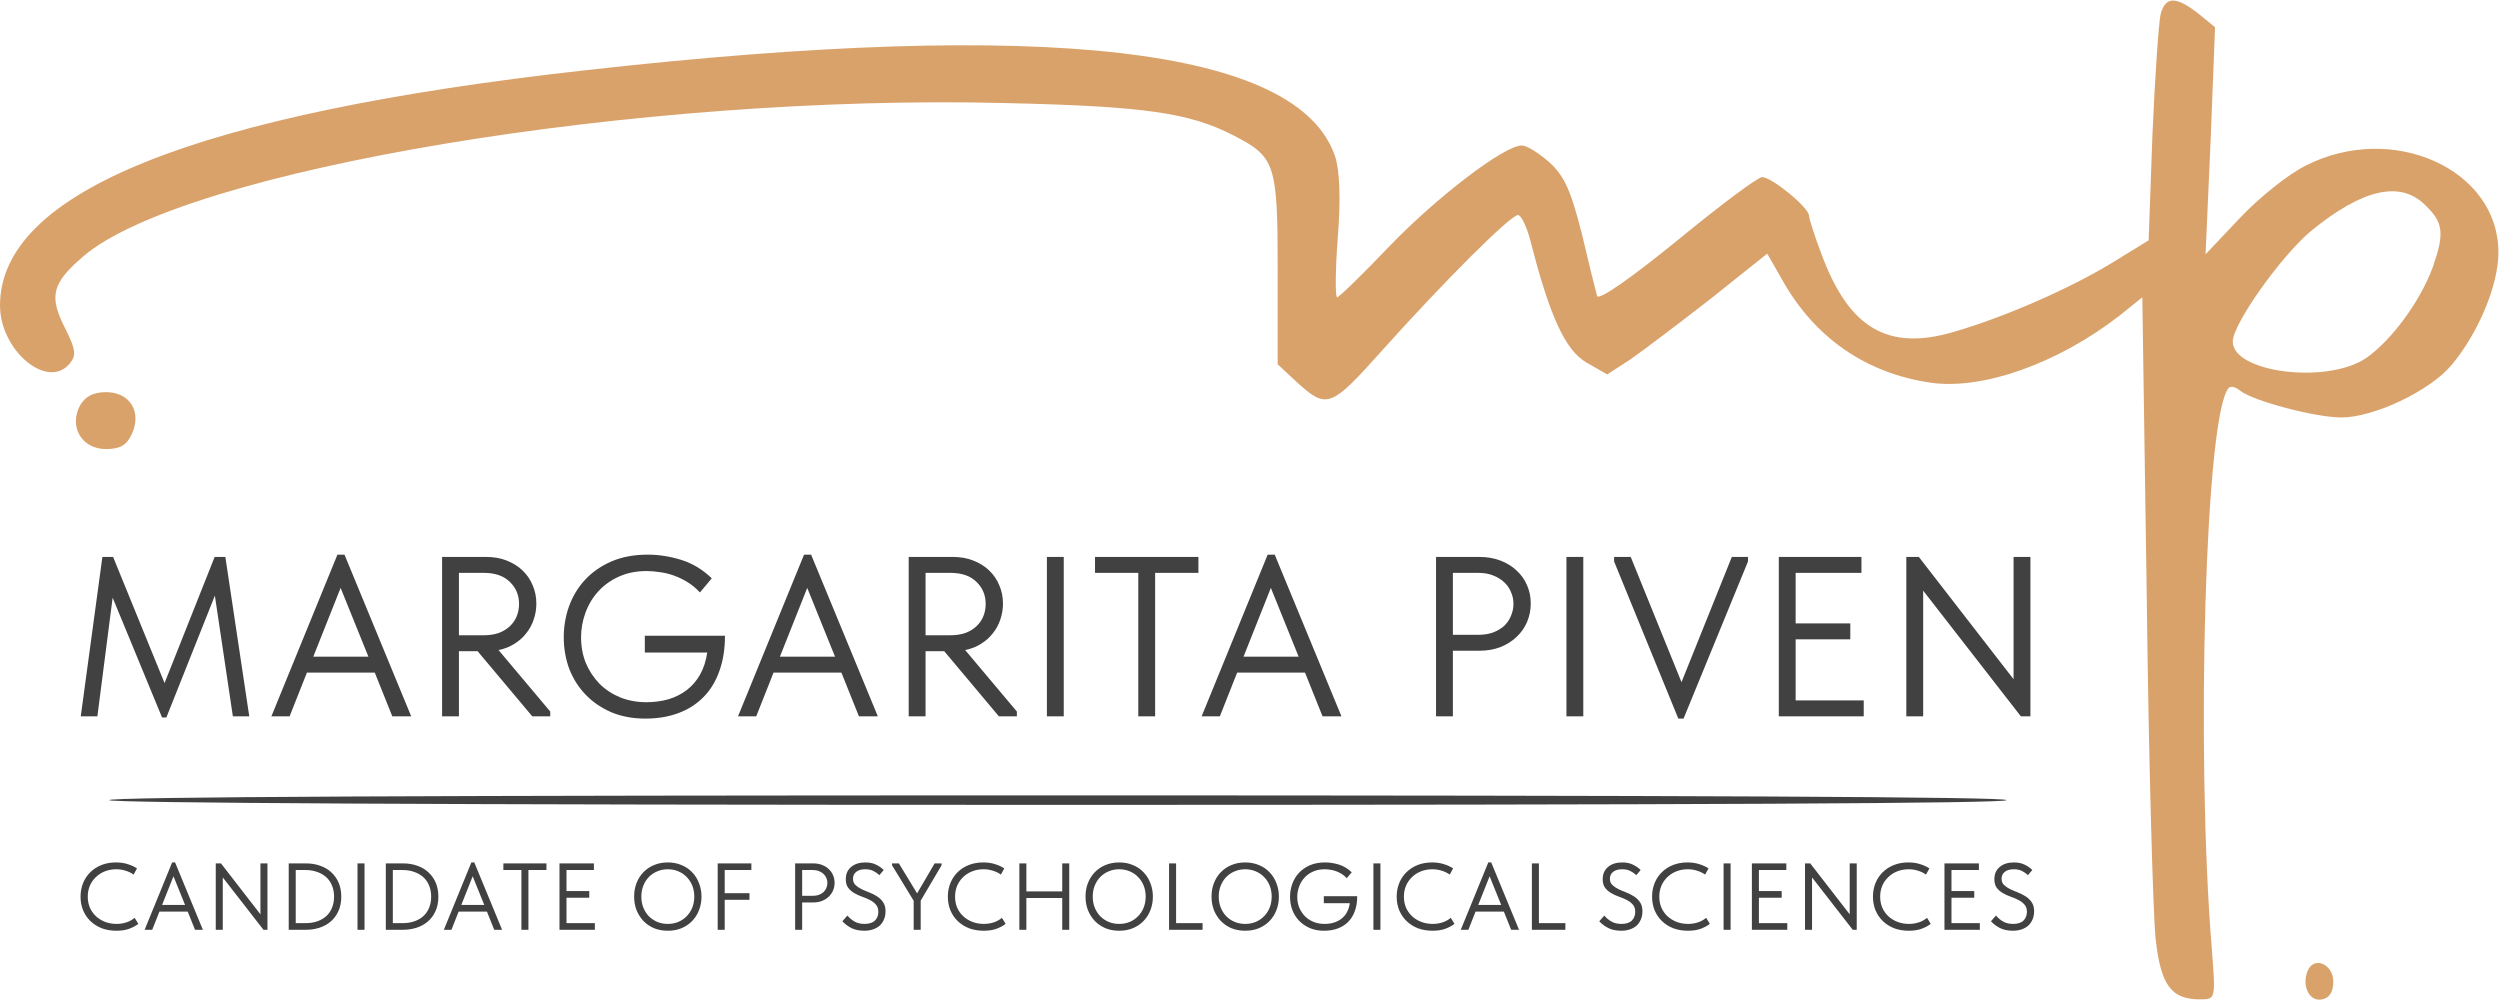
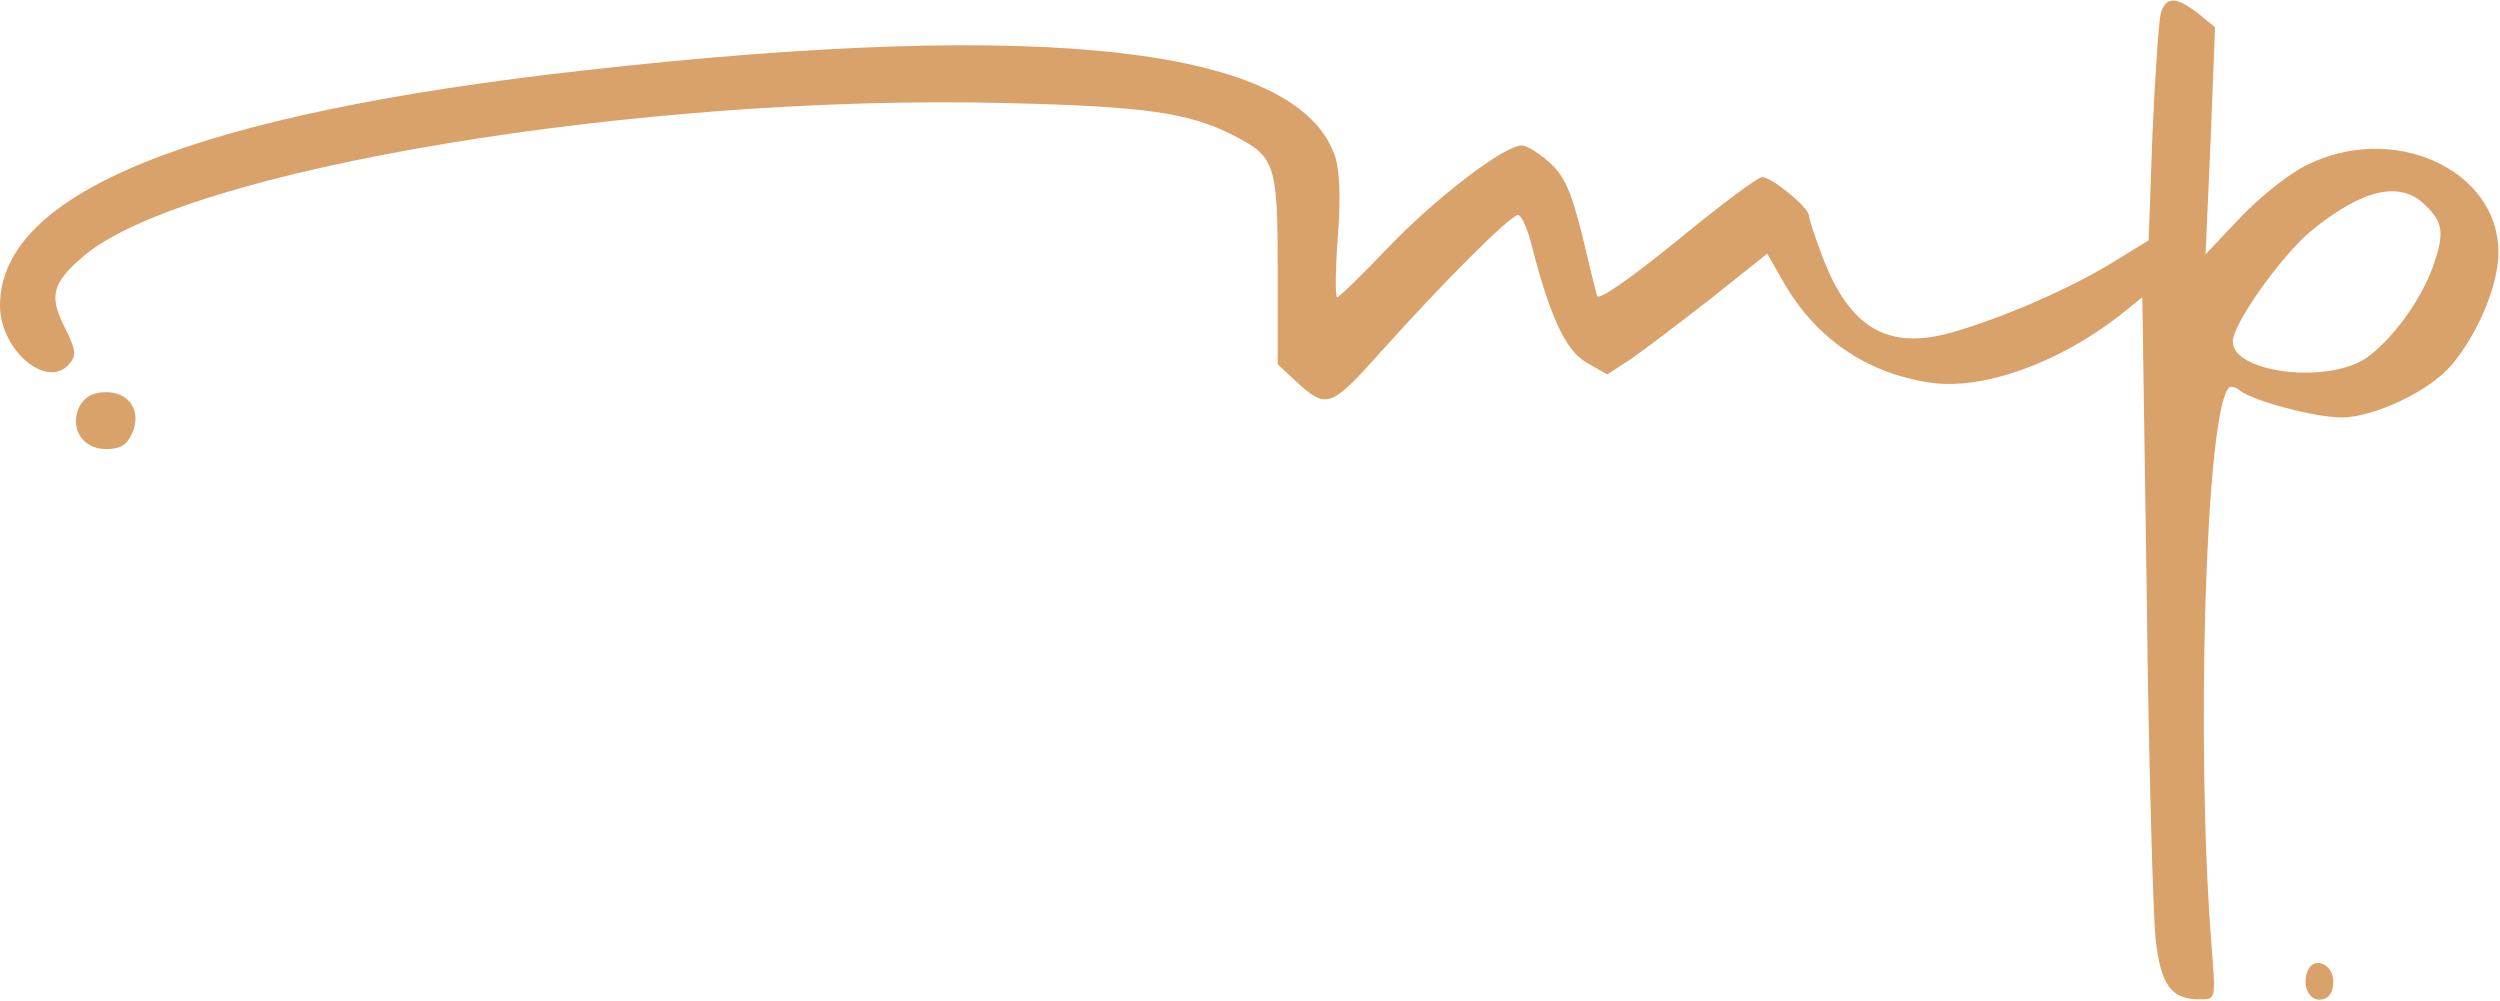
<svg xmlns="http://www.w3.org/2000/svg" width="527" height="211" viewBox="0 0 527 211" fill="none">
-   <path d="M23 168.667C23 169.267 91.877 169.667 223 169.667C356.195 169.667 423 169.367 423 168.667C423 167.967 356.195 167.667 223 167.667C91.877 167.667 23 167.967 23 168.667Z" fill="#414141" />
  <path d="M455.467 2.933C455.067 4.666 454.267 16 453.733 28.4L452.933 50.666L445.333 55.333C436.4 60.8 422.4 66.933 411.733 70C398 74 389.867 69.2 384.133 54C382.533 49.867 381.333 46 381.333 45.467C381.333 43.733 373.467 37.333 371.467 37.333C370.533 37.333 362.533 43.333 353.6 50.666C343.6 58.8 337.067 63.333 336.667 62.4C336.4 61.467 334.933 55.6 333.467 49.333C331.2 40.4 329.867 37.2 326.667 34.267C324.4 32.267 321.867 30.666 320.8 30.666C317.067 30.666 302.8 41.6 292.8 52C287.2 57.867 282.267 62.666 281.867 62.666C281.467 62.666 281.467 57.066 282 50.133C282.667 41.867 282.4 36 281.467 33.066C273.867 10 220.8 3.866 123.467 14.8C40.933 24 0 40.533 0 64.4C0 73.867 10 82.266 14.667 76.666C16.133 74.933 16 73.733 13.733 69.2C10.267 62.4 10.933 59.733 17.6 54C39.067 35.733 134.933 19.733 212.267 21.733C241.067 22.4 250.667 23.733 260 28.533C268.8 33.066 269.333 34.4 269.333 56.8V76.8L273.067 80.266C279.733 86.4 280.4 86.133 291.6 73.6C304.533 59.2 318.4 45.333 320 45.333C320.667 45.333 321.867 47.867 322.667 50.933C326.667 66.666 330 73.867 334.4 76.4L338.8 78.933L343.733 75.733C346.4 73.867 354 68.133 360.667 62.933L372.533 53.467L375.733 59.066C382.533 71.2 393.333 78.666 406.933 80.666C417.867 82.266 433.733 76.666 446.8 66.533L451.6 62.666L452.533 125.733C452.933 160.267 453.867 192.8 454.4 197.867C455.467 207.733 457.733 210.667 463.733 210.667C467.067 210.667 467.067 210.667 466.267 200.267C462.8 158 464.933 86.533 469.867 81.733C470.267 81.333 471.333 81.6 472.267 82.4C475.067 84.533 488 88 493.6 88C500.4 88 512.267 82.4 516.8 76.933C522.4 70.266 526.667 60.133 526.667 53.2C526.667 35.6 504.267 25.6 486 34.933C482.267 36.8 476.133 41.733 472.133 46L464.933 53.6L466 29.6L466.933 5.733L463.333 2.8C458.667 -0.8 456.533 -0.8 455.467 2.933ZM511.333 43.333C515.067 46.933 515.333 49.2 512.8 56.4C510.133 63.6 504.133 71.733 498.8 75.466C490.533 81.067 470.667 78.533 470.667 72C470.667 68.266 480.933 53.867 487.2 48.666C498.133 39.733 506.133 38 511.333 43.333Z" fill="#DAA26B" />
  <path d="M16.867 85.466C14.467 90 17.267 94.666 22.333 94.666C25.267 94.666 26.733 93.867 27.8 91.466C29.933 86.8 27.4 82.666 22.333 82.666C19.667 82.666 17.933 83.6 16.867 85.466Z" fill="#DAA26B" />
  <path d="M486.389 204.809C485.189 208.009 486.922 211.209 489.456 210.676C491.056 210.409 491.856 209.076 491.856 206.943C491.856 203.076 487.589 201.476 486.389 204.809Z" fill="#DAA26B" />
-   <path d="M21.584 117.4H23.84L34.688 143.992L45.248 117.4H47.504L52.544 151H49.088L45.296 125.56L35.072 151.24H34.16L23.744 125.992L20.528 151H17.024L21.584 117.4ZM71.13 116.92H72.618L86.682 151H82.698L79.002 141.784H64.698L61.05 151H57.21L71.13 116.92ZM66.042 138.424H77.658L71.802 123.928L66.042 138.424ZM102.455 117.4C104.087 117.4 105.543 117.656 106.823 118.168C108.135 118.68 109.255 119.384 110.183 120.28C111.111 121.176 111.815 122.216 112.295 123.4C112.807 124.584 113.063 125.864 113.063 127.24C113.063 128.424 112.871 129.56 112.487 130.648C112.135 131.704 111.607 132.664 110.903 133.528C110.231 134.392 109.399 135.128 108.407 135.736C107.447 136.344 106.343 136.776 105.095 137.032L115.991 149.992V151H112.199L100.679 137.272H96.743V151H93.191V117.4H102.455ZM101.975 133.912C103.159 133.912 104.215 133.752 105.143 133.432C106.071 133.08 106.855 132.6 107.495 131.992C108.135 131.384 108.615 130.68 108.935 129.88C109.255 129.08 109.415 128.216 109.415 127.288C109.415 125.464 108.775 123.928 107.495 122.68C106.215 121.4 104.375 120.76 101.975 120.76H96.743V133.912H101.975ZM136.025 151.48C133.433 151.48 131.081 151.048 128.969 150.184C126.857 149.288 125.049 148.072 123.545 146.536C122.041 145 120.873 143.192 120.041 141.112C119.241 139 118.841 136.728 118.841 134.296C118.841 132.056 119.209 129.896 119.945 127.816C120.713 125.704 121.833 123.848 123.305 122.248C124.809 120.616 126.665 119.32 128.873 118.36C131.081 117.4 133.641 116.92 136.553 116.92C138.889 116.92 141.241 117.288 143.609 118.024C145.977 118.76 148.121 120.056 150.041 121.912L147.545 124.888C146.745 124.024 145.881 123.304 144.953 122.728C144.025 122.152 143.065 121.688 142.073 121.336C141.113 120.984 140.137 120.744 139.145 120.616C138.153 120.456 137.209 120.376 136.313 120.376C134.105 120.376 132.137 120.776 130.409 121.576C128.713 122.344 127.273 123.384 126.089 124.696C124.905 126.008 124.009 127.512 123.401 129.208C122.793 130.872 122.489 132.584 122.489 134.344C122.489 136.296 122.825 138.104 123.497 139.768C124.201 141.432 125.161 142.888 126.377 144.136C127.593 145.352 129.049 146.312 130.745 147.016C132.441 147.688 134.281 148.024 136.265 148.024C137.929 148.024 139.481 147.816 140.921 147.4C142.393 146.952 143.689 146.296 144.809 145.432C145.929 144.568 146.857 143.48 147.593 142.168C148.329 140.856 148.825 139.32 149.081 137.56H135.929V134.008H152.825C152.825 136.824 152.425 139.32 151.625 141.496C150.857 143.672 149.737 145.496 148.265 146.968C146.825 148.44 145.065 149.56 142.985 150.328C140.937 151.096 138.617 151.48 136.025 151.48ZM169.494 116.92H170.982L185.046 151H181.062L177.366 141.784H163.062L159.414 151H155.574L169.494 116.92ZM164.406 138.424H176.022L170.166 123.928L164.406 138.424ZM200.819 117.4C202.451 117.4 203.907 117.656 205.187 118.168C206.499 118.68 207.619 119.384 208.547 120.28C209.475 121.176 210.179 122.216 210.659 123.4C211.171 124.584 211.427 125.864 211.427 127.24C211.427 128.424 211.235 129.56 210.851 130.648C210.499 131.704 209.971 132.664 209.267 133.528C208.595 134.392 207.763 135.128 206.771 135.736C205.811 136.344 204.707 136.776 203.459 137.032L214.355 149.992V151H210.563L199.043 137.272H195.107V151H191.555V117.4H200.819ZM200.339 133.912C201.523 133.912 202.579 133.752 203.507 133.432C204.435 133.08 205.219 132.6 205.859 131.992C206.499 131.384 206.979 130.68 207.299 129.88C207.619 129.08 207.779 128.216 207.779 127.288C207.779 125.464 207.139 123.928 205.859 122.68C204.579 121.4 202.739 120.76 200.339 120.76H195.107V133.912H200.339ZM224.239 151H220.687V117.4H224.239V151ZM239.951 120.76H230.831V117.4H252.623V120.76H243.503V151H239.951V120.76ZM267.225 116.92H268.713L282.777 151H278.793L275.097 141.784H260.793L257.145 151H253.305L267.225 116.92ZM262.137 138.424H273.753L267.897 123.928L262.137 138.424ZM311.835 117.4C313.467 117.4 314.955 117.656 316.299 118.168C317.643 118.68 318.779 119.384 319.707 120.28C320.667 121.144 321.403 122.184 321.915 123.4C322.427 124.584 322.683 125.848 322.683 127.192C322.683 128.568 322.427 129.864 321.915 131.08C321.403 132.296 320.667 133.352 319.707 134.248C318.779 135.144 317.643 135.864 316.299 136.408C314.955 136.92 313.467 137.176 311.835 137.176H306.267V151H302.715V117.4H311.835ZM311.595 133.816C312.779 133.816 313.819 133.656 314.715 133.336C315.643 132.984 316.427 132.52 317.067 131.944C317.707 131.336 318.187 130.632 318.507 129.832C318.859 129.032 319.035 128.184 319.035 127.288C319.035 126.392 318.859 125.56 318.507 124.792C318.187 123.992 317.707 123.304 317.067 122.728C316.427 122.12 315.643 121.64 314.715 121.288C313.819 120.936 312.779 120.76 311.595 120.76H306.267V133.816H311.595ZM333.758 151H330.206V117.4H333.758V151ZM340.253 118.36V117.4H343.757L354.461 143.8L365.069 117.4H368.477V118.36L354.893 151.48H353.789L340.253 118.36ZM374.97 117.4H392.394V120.76H378.522V131.416H390.042V134.776H378.522V147.64H392.874V151H374.97V117.4ZM401.852 117.4H404.492L424.46 143.176V117.4H428.012V151H425.996L405.404 124.504V151H401.852V117.4Z" fill="#414141" />
-   <path d="M24.54 196.2C23.42 196.2 22.393 196.027 21.46 195.68C20.54 195.32 19.747 194.82 19.08 194.18C18.413 193.54 17.893 192.78 17.52 191.9C17.16 191.02 16.98 190.06 16.98 189.02C16.98 187.98 17.16 187.02 17.52 186.14C17.88 185.26 18.387 184.5 19.04 183.86C19.707 183.207 20.493 182.7 21.4 182.34C22.32 181.98 23.333 181.8 24.44 181.8C25.36 181.8 26.187 181.92 26.92 182.16C27.667 182.387 28.32 182.687 28.88 183.06L28.16 184.36C27.653 184 27.087 183.727 26.46 183.54C25.847 183.34 25.193 183.24 24.5 183.24C23.633 183.24 22.833 183.387 22.1 183.68C21.367 183.973 20.733 184.38 20.2 184.9C19.667 185.407 19.247 186.013 18.94 186.72C18.647 187.427 18.5 188.193 18.5 189.02C18.5 189.847 18.647 190.613 18.94 191.32C19.247 192.013 19.667 192.613 20.2 193.12C20.747 193.627 21.387 194.027 22.12 194.32C22.867 194.613 23.687 194.76 24.58 194.76C25.273 194.76 25.94 194.66 26.58 194.46C27.233 194.26 27.833 193.933 28.38 193.48L29.16 194.74C28.693 195.127 28.073 195.467 27.3 195.76C26.54 196.053 25.62 196.2 24.54 196.2ZM36.289 181.8H36.909L42.769 196H41.109L39.569 192.16H33.609L32.089 196H30.489L36.289 181.8ZM34.169 190.76H39.009L36.569 184.72L34.169 190.76ZM45.481 182H46.581L54.901 192.74V182H56.381V196H55.541L46.961 184.96V196H45.481V182ZM60.861 196V182H64.441C65.601 182 66.641 182.173 67.561 182.52C68.494 182.853 69.281 183.333 69.921 183.96C70.574 184.573 71.074 185.307 71.421 186.16C71.768 187.013 71.941 187.96 71.941 189C71.941 190.213 71.728 191.26 71.301 192.14C70.888 193.02 70.334 193.747 69.641 194.32C68.948 194.893 68.148 195.32 67.241 195.6C66.348 195.867 65.428 196 64.481 196H60.861ZM64.381 194.6C65.328 194.6 66.174 194.467 66.921 194.2C67.668 193.933 68.301 193.56 68.821 193.08C69.341 192.587 69.734 192 70.001 191.32C70.281 190.627 70.421 189.86 70.421 189.02C70.421 188.14 70.274 187.353 69.981 186.66C69.701 185.967 69.294 185.38 68.761 184.9C68.228 184.42 67.588 184.053 66.841 183.8C66.108 183.533 65.288 183.4 64.381 183.4H62.341V194.6H64.381ZM76.843 196H75.363V182H76.843V196ZM81.329 196V182H84.909C86.069 182 87.109 182.173 88.029 182.52C88.962 182.853 89.749 183.333 90.389 183.96C91.042 184.573 91.542 185.307 91.889 186.16C92.236 187.013 92.409 187.96 92.409 189C92.409 190.213 92.196 191.26 91.769 192.14C91.356 193.02 90.802 193.747 90.109 194.32C89.416 194.893 88.616 195.32 87.709 195.6C86.816 195.867 85.896 196 84.949 196H81.329ZM84.849 194.6C85.796 194.6 86.642 194.467 87.389 194.2C88.136 193.933 88.769 193.56 89.289 193.08C89.809 192.587 90.202 192 90.469 191.32C90.749 190.627 90.889 189.86 90.889 189.02C90.889 188.14 90.742 187.353 90.449 186.66C90.169 185.967 89.762 185.38 89.229 184.9C88.696 184.42 88.056 184.053 87.309 183.8C86.576 183.533 85.756 183.4 84.849 183.4H82.809V194.6H84.849ZM99.363 181.8H99.983L105.843 196H104.183L102.643 192.16H96.683L95.163 196H93.563L99.363 181.8ZM97.243 190.76H102.083L99.643 184.72L97.243 190.76ZM109.912 183.4H106.112V182H115.192V183.4H111.392V196H109.912V183.4ZM117.939 182H125.199V183.4H119.419V187.84H124.219V189.24H119.419V194.6H125.399V196H117.939V182ZM140.775 194.76C141.575 194.76 142.315 194.62 142.995 194.34C143.675 194.047 144.262 193.647 144.755 193.14C145.262 192.62 145.655 192.013 145.935 191.32C146.215 190.613 146.355 189.84 146.355 189C146.355 188.16 146.215 187.393 145.935 186.7C145.655 185.993 145.262 185.387 144.755 184.88C144.262 184.36 143.675 183.96 142.995 183.68C142.315 183.387 141.575 183.24 140.775 183.24C139.975 183.24 139.235 183.387 138.555 183.68C137.875 183.96 137.282 184.36 136.775 184.88C136.282 185.387 135.895 185.993 135.615 186.7C135.335 187.393 135.195 188.16 135.195 189C135.195 189.84 135.335 190.613 135.615 191.32C135.895 192.013 136.282 192.62 136.775 193.14C137.282 193.647 137.875 194.047 138.555 194.34C139.235 194.62 139.975 194.76 140.775 194.76ZM140.775 196.2C139.709 196.2 138.735 196.02 137.855 195.66C136.989 195.287 136.242 194.773 135.615 194.12C135.002 193.467 134.522 192.707 134.175 191.84C133.842 190.96 133.675 190.007 133.675 188.98C133.675 187.967 133.842 187.027 134.175 186.16C134.522 185.28 135.002 184.52 135.615 183.88C136.242 183.227 136.989 182.72 137.855 182.36C138.735 181.987 139.709 181.8 140.775 181.8C141.842 181.8 142.809 181.987 143.675 182.36C144.555 182.72 145.302 183.227 145.915 183.88C146.542 184.533 147.022 185.3 147.355 186.18C147.702 187.06 147.875 188.007 147.875 189.02C147.875 190.033 147.702 190.98 147.355 191.86C147.022 192.727 146.542 193.487 145.915 194.14C145.302 194.78 144.555 195.287 143.675 195.66C142.809 196.02 141.842 196.2 140.775 196.2ZM151.288 182H158.388V183.4H152.768V188.28H157.988V189.68H152.768V196H151.288V182ZM171.415 182C172.095 182 172.715 182.107 173.275 182.32C173.835 182.533 174.308 182.827 174.695 183.2C175.095 183.56 175.402 183.993 175.615 184.5C175.828 184.993 175.935 185.52 175.935 186.08C175.935 186.653 175.828 187.193 175.615 187.7C175.402 188.207 175.095 188.647 174.695 189.02C174.308 189.393 173.835 189.693 173.275 189.92C172.715 190.133 172.095 190.24 171.415 190.24H169.095V196H167.615V182H171.415ZM171.315 188.84C171.808 188.84 172.242 188.773 172.615 188.64C173.002 188.493 173.328 188.3 173.595 188.06C173.862 187.807 174.062 187.513 174.195 187.18C174.342 186.847 174.415 186.493 174.415 186.12C174.415 185.747 174.342 185.4 174.195 185.08C174.062 184.747 173.862 184.46 173.595 184.22C173.328 183.967 173.002 183.767 172.615 183.62C172.242 183.473 171.808 183.4 171.315 183.4H169.095V188.84H171.315ZM182.232 196.2C181.125 196.2 180.199 196.007 179.452 195.62C178.705 195.233 178.079 194.76 177.572 194.2L178.632 193C179.085 193.533 179.599 193.96 180.172 194.28C180.745 194.6 181.432 194.76 182.232 194.76C183.219 194.76 183.952 194.527 184.432 194.06C184.912 193.58 185.152 192.967 185.152 192.22C185.152 191.567 184.979 191.053 184.632 190.68C184.299 190.293 183.879 189.973 183.372 189.72C182.865 189.453 182.312 189.22 181.712 189.02C181.125 188.807 180.579 188.553 180.072 188.26C179.565 187.967 179.139 187.593 178.792 187.14C178.459 186.687 178.292 186.087 178.292 185.34C178.292 184.247 178.665 183.387 179.412 182.76C180.159 182.12 181.165 181.8 182.432 181.8C183.312 181.8 184.065 181.96 184.692 182.28C185.332 182.587 185.865 182.96 186.292 183.4L185.372 184.48C185.012 184.133 184.592 183.84 184.112 183.6C183.632 183.36 183.059 183.24 182.392 183.24C181.565 183.24 180.925 183.427 180.472 183.8C180.032 184.16 179.812 184.64 179.812 185.24C179.812 185.773 179.979 186.207 180.312 186.54C180.659 186.873 181.085 187.167 181.592 187.42C182.099 187.66 182.645 187.893 183.232 188.12C183.832 188.347 184.385 188.627 184.892 188.96C185.399 189.28 185.819 189.687 186.152 190.18C186.499 190.673 186.672 191.307 186.672 192.08C186.672 192.76 186.552 193.36 186.312 193.88C186.085 194.4 185.772 194.833 185.372 195.18C184.972 195.513 184.499 195.767 183.952 195.94C183.419 196.113 182.845 196.2 182.232 196.2ZM194.083 189.86V196H192.603V189.88L188.043 182.4V182H189.483L193.323 188.32L197.023 182H198.483V182.4L194.083 189.86ZM207.366 196.2C206.246 196.2 205.219 196.027 204.286 195.68C203.366 195.32 202.572 194.82 201.906 194.18C201.239 193.54 200.719 192.78 200.346 191.9C199.986 191.02 199.806 190.06 199.806 189.02C199.806 187.98 199.986 187.02 200.346 186.14C200.706 185.26 201.212 184.5 201.866 183.86C202.532 183.207 203.319 182.7 204.226 182.34C205.146 181.98 206.159 181.8 207.266 181.8C208.186 181.8 209.012 181.92 209.746 182.16C210.492 182.387 211.146 182.687 211.706 183.06L210.986 184.36C210.479 184 209.912 183.727 209.286 183.54C208.672 183.34 208.019 183.24 207.326 183.24C206.459 183.24 205.659 183.387 204.926 183.68C204.192 183.973 203.559 184.38 203.026 184.9C202.492 185.407 202.072 186.013 201.766 186.72C201.472 187.427 201.326 188.193 201.326 189.02C201.326 189.847 201.472 190.613 201.766 191.32C202.072 192.013 202.492 192.613 203.026 193.12C203.572 193.627 204.212 194.027 204.946 194.32C205.692 194.613 206.512 194.76 207.406 194.76C208.099 194.76 208.766 194.66 209.406 194.46C210.059 194.26 210.659 193.933 211.206 193.48L211.986 194.74C211.519 195.127 210.899 195.467 210.126 195.76C209.366 196.053 208.446 196.2 207.366 196.2ZM223.919 189.3H216.359V196H214.879V182H216.359V187.9H223.919V182H225.399V196H223.919V189.3ZM235.928 194.76C236.728 194.76 237.468 194.62 238.148 194.34C238.828 194.047 239.415 193.647 239.908 193.14C240.415 192.62 240.808 192.013 241.088 191.32C241.368 190.613 241.508 189.84 241.508 189C241.508 188.16 241.368 187.393 241.088 186.7C240.808 185.993 240.415 185.387 239.908 184.88C239.415 184.36 238.828 183.96 238.148 183.68C237.468 183.387 236.728 183.24 235.928 183.24C235.128 183.24 234.388 183.387 233.708 183.68C233.028 183.96 232.435 184.36 231.928 184.88C231.435 185.387 231.048 185.993 230.768 186.7C230.488 187.393 230.348 188.16 230.348 189C230.348 189.84 230.488 190.613 230.768 191.32C231.048 192.013 231.435 192.62 231.928 193.14C232.435 193.647 233.028 194.047 233.708 194.34C234.388 194.62 235.128 194.76 235.928 194.76ZM235.928 196.2C234.862 196.2 233.888 196.02 233.008 195.66C232.142 195.287 231.395 194.773 230.768 194.12C230.155 193.467 229.675 192.707 229.328 191.84C228.995 190.96 228.828 190.007 228.828 188.98C228.828 187.967 228.995 187.027 229.328 186.16C229.675 185.28 230.155 184.52 230.768 183.88C231.395 183.227 232.142 182.72 233.008 182.36C233.888 181.987 234.862 181.8 235.928 181.8C236.995 181.8 237.962 181.987 238.828 182.36C239.708 182.72 240.455 183.227 241.068 183.88C241.695 184.533 242.175 185.3 242.508 186.18C242.855 187.06 243.028 188.007 243.028 189.02C243.028 190.033 242.855 190.98 242.508 191.86C242.175 192.727 241.695 193.487 241.068 194.14C240.455 194.78 239.708 195.287 238.828 195.66C237.962 196.02 236.995 196.2 235.928 196.2ZM247.921 194.6H253.501V196H246.441V182H247.921V194.6ZM262.49 194.76C263.29 194.76 264.03 194.62 264.71 194.34C265.39 194.047 265.977 193.647 266.47 193.14C266.977 192.62 267.37 192.013 267.65 191.32C267.93 190.613 268.07 189.84 268.07 189C268.07 188.16 267.93 187.393 267.65 186.7C267.37 185.993 266.977 185.387 266.47 184.88C265.977 184.36 265.39 183.96 264.71 183.68C264.03 183.387 263.29 183.24 262.49 183.24C261.69 183.24 260.95 183.387 260.27 183.68C259.59 183.96 258.997 184.36 258.49 184.88C257.997 185.387 257.61 185.993 257.33 186.7C257.05 187.393 256.91 188.16 256.91 189C256.91 189.84 257.05 190.613 257.33 191.32C257.61 192.013 257.997 192.62 258.49 193.14C258.997 193.647 259.59 194.047 260.27 194.34C260.95 194.62 261.69 194.76 262.49 194.76ZM262.49 196.2C261.423 196.2 260.45 196.02 259.57 195.66C258.703 195.287 257.957 194.773 257.33 194.12C256.717 193.467 256.237 192.707 255.89 191.84C255.557 190.96 255.39 190.007 255.39 188.98C255.39 187.967 255.557 187.027 255.89 186.16C256.237 185.28 256.717 184.52 257.33 183.88C257.957 183.227 258.703 182.72 259.57 182.36C260.45 181.987 261.423 181.8 262.49 181.8C263.557 181.8 264.523 181.987 265.39 182.36C266.27 182.72 267.017 183.227 267.63 183.88C268.257 184.533 268.737 185.3 269.07 186.18C269.417 187.06 269.59 188.007 269.59 189.02C269.59 190.033 269.417 190.98 269.07 191.86C268.737 192.727 268.257 193.487 267.63 194.14C267.017 194.78 266.27 195.287 265.39 195.66C264.523 196.02 263.557 196.2 262.49 196.2ZM279.102 196.2C278.022 196.2 277.042 196.02 276.162 195.66C275.282 195.287 274.529 194.78 273.902 194.14C273.276 193.5 272.789 192.747 272.442 191.88C272.109 191 271.942 190.053 271.942 189.04C271.942 188.107 272.096 187.207 272.402 186.34C272.722 185.46 273.189 184.687 273.802 184.02C274.429 183.34 275.202 182.8 276.122 182.4C277.042 182 278.109 181.8 279.322 181.8C280.296 181.8 281.276 181.953 282.262 182.26C283.249 182.567 284.142 183.107 284.942 183.88L283.902 185.12C283.569 184.76 283.209 184.46 282.822 184.22C282.436 183.98 282.036 183.787 281.622 183.64C281.222 183.493 280.816 183.393 280.402 183.34C279.989 183.273 279.596 183.24 279.222 183.24C278.302 183.24 277.482 183.407 276.762 183.74C276.056 184.06 275.456 184.493 274.962 185.04C274.469 185.587 274.096 186.213 273.842 186.92C273.589 187.613 273.462 188.327 273.462 189.06C273.462 189.873 273.602 190.627 273.882 191.32C274.176 192.013 274.576 192.62 275.082 193.14C275.589 193.647 276.196 194.047 276.902 194.34C277.609 194.62 278.376 194.76 279.202 194.76C279.896 194.76 280.542 194.673 281.142 194.5C281.756 194.313 282.296 194.04 282.762 193.68C283.229 193.32 283.616 192.867 283.922 192.32C284.229 191.773 284.436 191.133 284.542 190.4H279.062V188.92H286.102C286.102 190.093 285.936 191.133 285.602 192.04C285.282 192.947 284.816 193.707 284.202 194.32C283.602 194.933 282.869 195.4 282.002 195.72C281.149 196.04 280.182 196.2 279.102 196.2ZM290.996 196H289.516V182H290.996V196ZM301.982 196.2C300.862 196.2 299.836 196.027 298.902 195.68C297.982 195.32 297.189 194.82 296.522 194.18C295.856 193.54 295.336 192.78 294.962 191.9C294.602 191.02 294.422 190.06 294.422 189.02C294.422 187.98 294.602 187.02 294.962 186.14C295.322 185.26 295.829 184.5 296.482 183.86C297.149 183.207 297.936 182.7 298.842 182.34C299.762 181.98 300.776 181.8 301.882 181.8C302.802 181.8 303.629 181.92 304.362 182.16C305.109 182.387 305.762 182.687 306.322 183.06L305.602 184.36C305.096 184 304.529 183.727 303.902 183.54C303.289 183.34 302.636 183.24 301.942 183.24C301.076 183.24 300.276 183.387 299.542 183.68C298.809 183.973 298.176 184.38 297.642 184.9C297.109 185.407 296.689 186.013 296.382 186.72C296.089 187.427 295.942 188.193 295.942 189.02C295.942 189.847 296.089 190.613 296.382 191.32C296.689 192.013 297.109 192.613 297.642 193.12C298.189 193.627 298.829 194.027 299.562 194.32C300.309 194.613 301.129 194.76 302.022 194.76C302.716 194.76 303.382 194.66 304.022 194.46C304.676 194.26 305.276 193.933 305.822 193.48L306.602 194.74C306.136 195.127 305.516 195.467 304.742 195.76C303.982 196.053 303.062 196.2 301.982 196.2ZM313.731 181.8H314.351L320.211 196H318.551L317.011 192.16H311.051L309.531 196H307.931L313.731 181.8ZM311.611 190.76H316.451L314.011 184.72L311.611 190.76ZM324.403 194.6H329.983V196H322.923V182H324.403V194.6ZM341.787 196.2C340.681 196.2 339.754 196.007 339.007 195.62C338.261 195.233 337.634 194.76 337.127 194.2L338.187 193C338.641 193.533 339.154 193.96 339.727 194.28C340.301 194.6 340.987 194.76 341.787 194.76C342.774 194.76 343.507 194.527 343.987 194.06C344.467 193.58 344.707 192.967 344.707 192.22C344.707 191.567 344.534 191.053 344.187 190.68C343.854 190.293 343.434 189.973 342.927 189.72C342.421 189.453 341.867 189.22 341.267 189.02C340.681 188.807 340.134 188.553 339.627 188.26C339.121 187.967 338.694 187.593 338.347 187.14C338.014 186.687 337.847 186.087 337.847 185.34C337.847 184.247 338.221 183.387 338.967 182.76C339.714 182.12 340.721 181.8 341.987 181.8C342.867 181.8 343.621 181.96 344.247 182.28C344.887 182.587 345.421 182.96 345.847 183.4L344.927 184.48C344.567 184.133 344.147 183.84 343.667 183.6C343.187 183.36 342.614 183.24 341.947 183.24C341.121 183.24 340.481 183.427 340.027 183.8C339.587 184.16 339.367 184.64 339.367 185.24C339.367 185.773 339.534 186.207 339.867 186.54C340.214 186.873 340.641 187.167 341.147 187.42C341.654 187.66 342.201 187.893 342.787 188.12C343.387 188.347 343.941 188.627 344.447 188.96C344.954 189.28 345.374 189.687 345.707 190.18C346.054 190.673 346.227 191.307 346.227 192.08C346.227 192.76 346.107 193.36 345.867 193.88C345.641 194.4 345.327 194.833 344.927 195.18C344.527 195.513 344.054 195.767 343.507 195.94C342.974 196.113 342.401 196.2 341.787 196.2ZM355.818 196.2C354.698 196.2 353.671 196.027 352.738 195.68C351.818 195.32 351.025 194.82 350.358 194.18C349.691 193.54 349.171 192.78 348.798 191.9C348.438 191.02 348.258 190.06 348.258 189.02C348.258 187.98 348.438 187.02 348.798 186.14C349.158 185.26 349.665 184.5 350.318 183.86C350.985 183.207 351.771 182.7 352.678 182.34C353.598 181.98 354.611 181.8 355.718 181.8C356.638 181.8 357.465 181.92 358.198 182.16C358.945 182.387 359.598 182.687 360.158 183.06L359.438 184.36C358.931 184 358.365 183.727 357.738 183.54C357.125 183.34 356.471 183.24 355.778 183.24C354.911 183.24 354.111 183.387 353.378 183.68C352.645 183.973 352.011 184.38 351.478 184.9C350.945 185.407 350.525 186.013 350.218 186.72C349.925 187.427 349.778 188.193 349.778 189.02C349.778 189.847 349.925 190.613 350.218 191.32C350.525 192.013 350.945 192.613 351.478 193.12C352.025 193.627 352.665 194.027 353.398 194.32C354.145 194.613 354.965 194.76 355.858 194.76C356.551 194.76 357.218 194.66 357.858 194.46C358.511 194.26 359.111 193.933 359.658 193.48L360.438 194.74C359.971 195.127 359.351 195.467 358.578 195.76C357.818 196.053 356.898 196.2 355.818 196.2ZM364.811 196H363.331V182H364.811V196ZM369.298 182H376.558V183.4H370.778V187.84H375.578V189.24H370.778V194.6H376.758V196H369.298V182ZM380.499 182H381.599L389.919 192.74V182H391.399V196H390.559L381.979 184.96V196H380.499V182ZM402.379 196.2C401.259 196.2 400.232 196.027 399.299 195.68C398.379 195.32 397.586 194.82 396.919 194.18C396.252 193.54 395.732 192.78 395.359 191.9C394.999 191.02 394.819 190.06 394.819 189.02C394.819 187.98 394.999 187.02 395.359 186.14C395.719 185.26 396.226 184.5 396.879 183.86C397.546 183.207 398.332 182.7 399.239 182.34C400.159 181.98 401.172 181.8 402.279 181.8C403.199 181.8 404.026 181.92 404.759 182.16C405.506 182.387 406.159 182.687 406.719 183.06L405.999 184.36C405.492 184 404.926 183.727 404.299 183.54C403.686 183.34 403.032 183.24 402.339 183.24C401.472 183.24 400.672 183.387 399.939 183.68C399.206 183.973 398.572 184.38 398.039 184.9C397.506 185.407 397.086 186.013 396.779 186.72C396.486 187.427 396.339 188.193 396.339 189.02C396.339 189.847 396.486 190.613 396.779 191.32C397.086 192.013 397.506 192.613 398.039 193.12C398.586 193.627 399.226 194.027 399.959 194.32C400.706 194.613 401.526 194.76 402.419 194.76C403.112 194.76 403.779 194.66 404.419 194.46C405.072 194.26 405.672 193.933 406.219 193.48L406.999 194.74C406.532 195.127 405.912 195.467 405.139 195.76C404.379 196.053 403.459 196.2 402.379 196.2ZM409.892 182H417.152V183.4H411.372V187.84H416.172V189.24H411.372V194.6H417.352V196H409.892V182ZM424.353 196.2C423.246 196.2 422.32 196.007 421.573 195.62C420.826 195.233 420.2 194.76 419.693 194.2L420.753 193C421.206 193.533 421.72 193.96 422.293 194.28C422.866 194.6 423.553 194.76 424.353 194.76C425.34 194.76 426.073 194.527 426.553 194.06C427.033 193.58 427.273 192.967 427.273 192.22C427.273 191.567 427.1 191.053 426.753 190.68C426.42 190.293 426 189.973 425.493 189.72C424.986 189.453 424.433 189.22 423.833 189.02C423.246 188.807 422.7 188.553 422.193 188.26C421.686 187.967 421.26 187.593 420.913 187.14C420.58 186.687 420.413 186.087 420.413 185.34C420.413 184.247 420.786 183.387 421.533 182.76C422.28 182.12 423.286 181.8 424.553 181.8C425.433 181.8 426.186 181.96 426.813 182.28C427.453 182.587 427.986 182.96 428.413 183.4L427.493 184.48C427.133 184.133 426.713 183.84 426.233 183.6C425.753 183.36 425.18 183.24 424.513 183.24C423.686 183.24 423.046 183.427 422.593 183.8C422.153 184.16 421.933 184.64 421.933 185.24C421.933 185.773 422.1 186.207 422.433 186.54C422.78 186.873 423.206 187.167 423.713 187.42C424.22 187.66 424.766 187.893 425.353 188.12C425.953 188.347 426.506 188.627 427.013 188.96C427.52 189.28 427.94 189.687 428.273 190.18C428.62 190.673 428.793 191.307 428.793 192.08C428.793 192.76 428.673 193.36 428.433 193.88C428.206 194.4 427.893 194.833 427.493 195.18C427.093 195.513 426.62 195.767 426.073 195.94C425.54 196.113 424.966 196.2 424.353 196.2Z" fill="#414141" />
</svg>